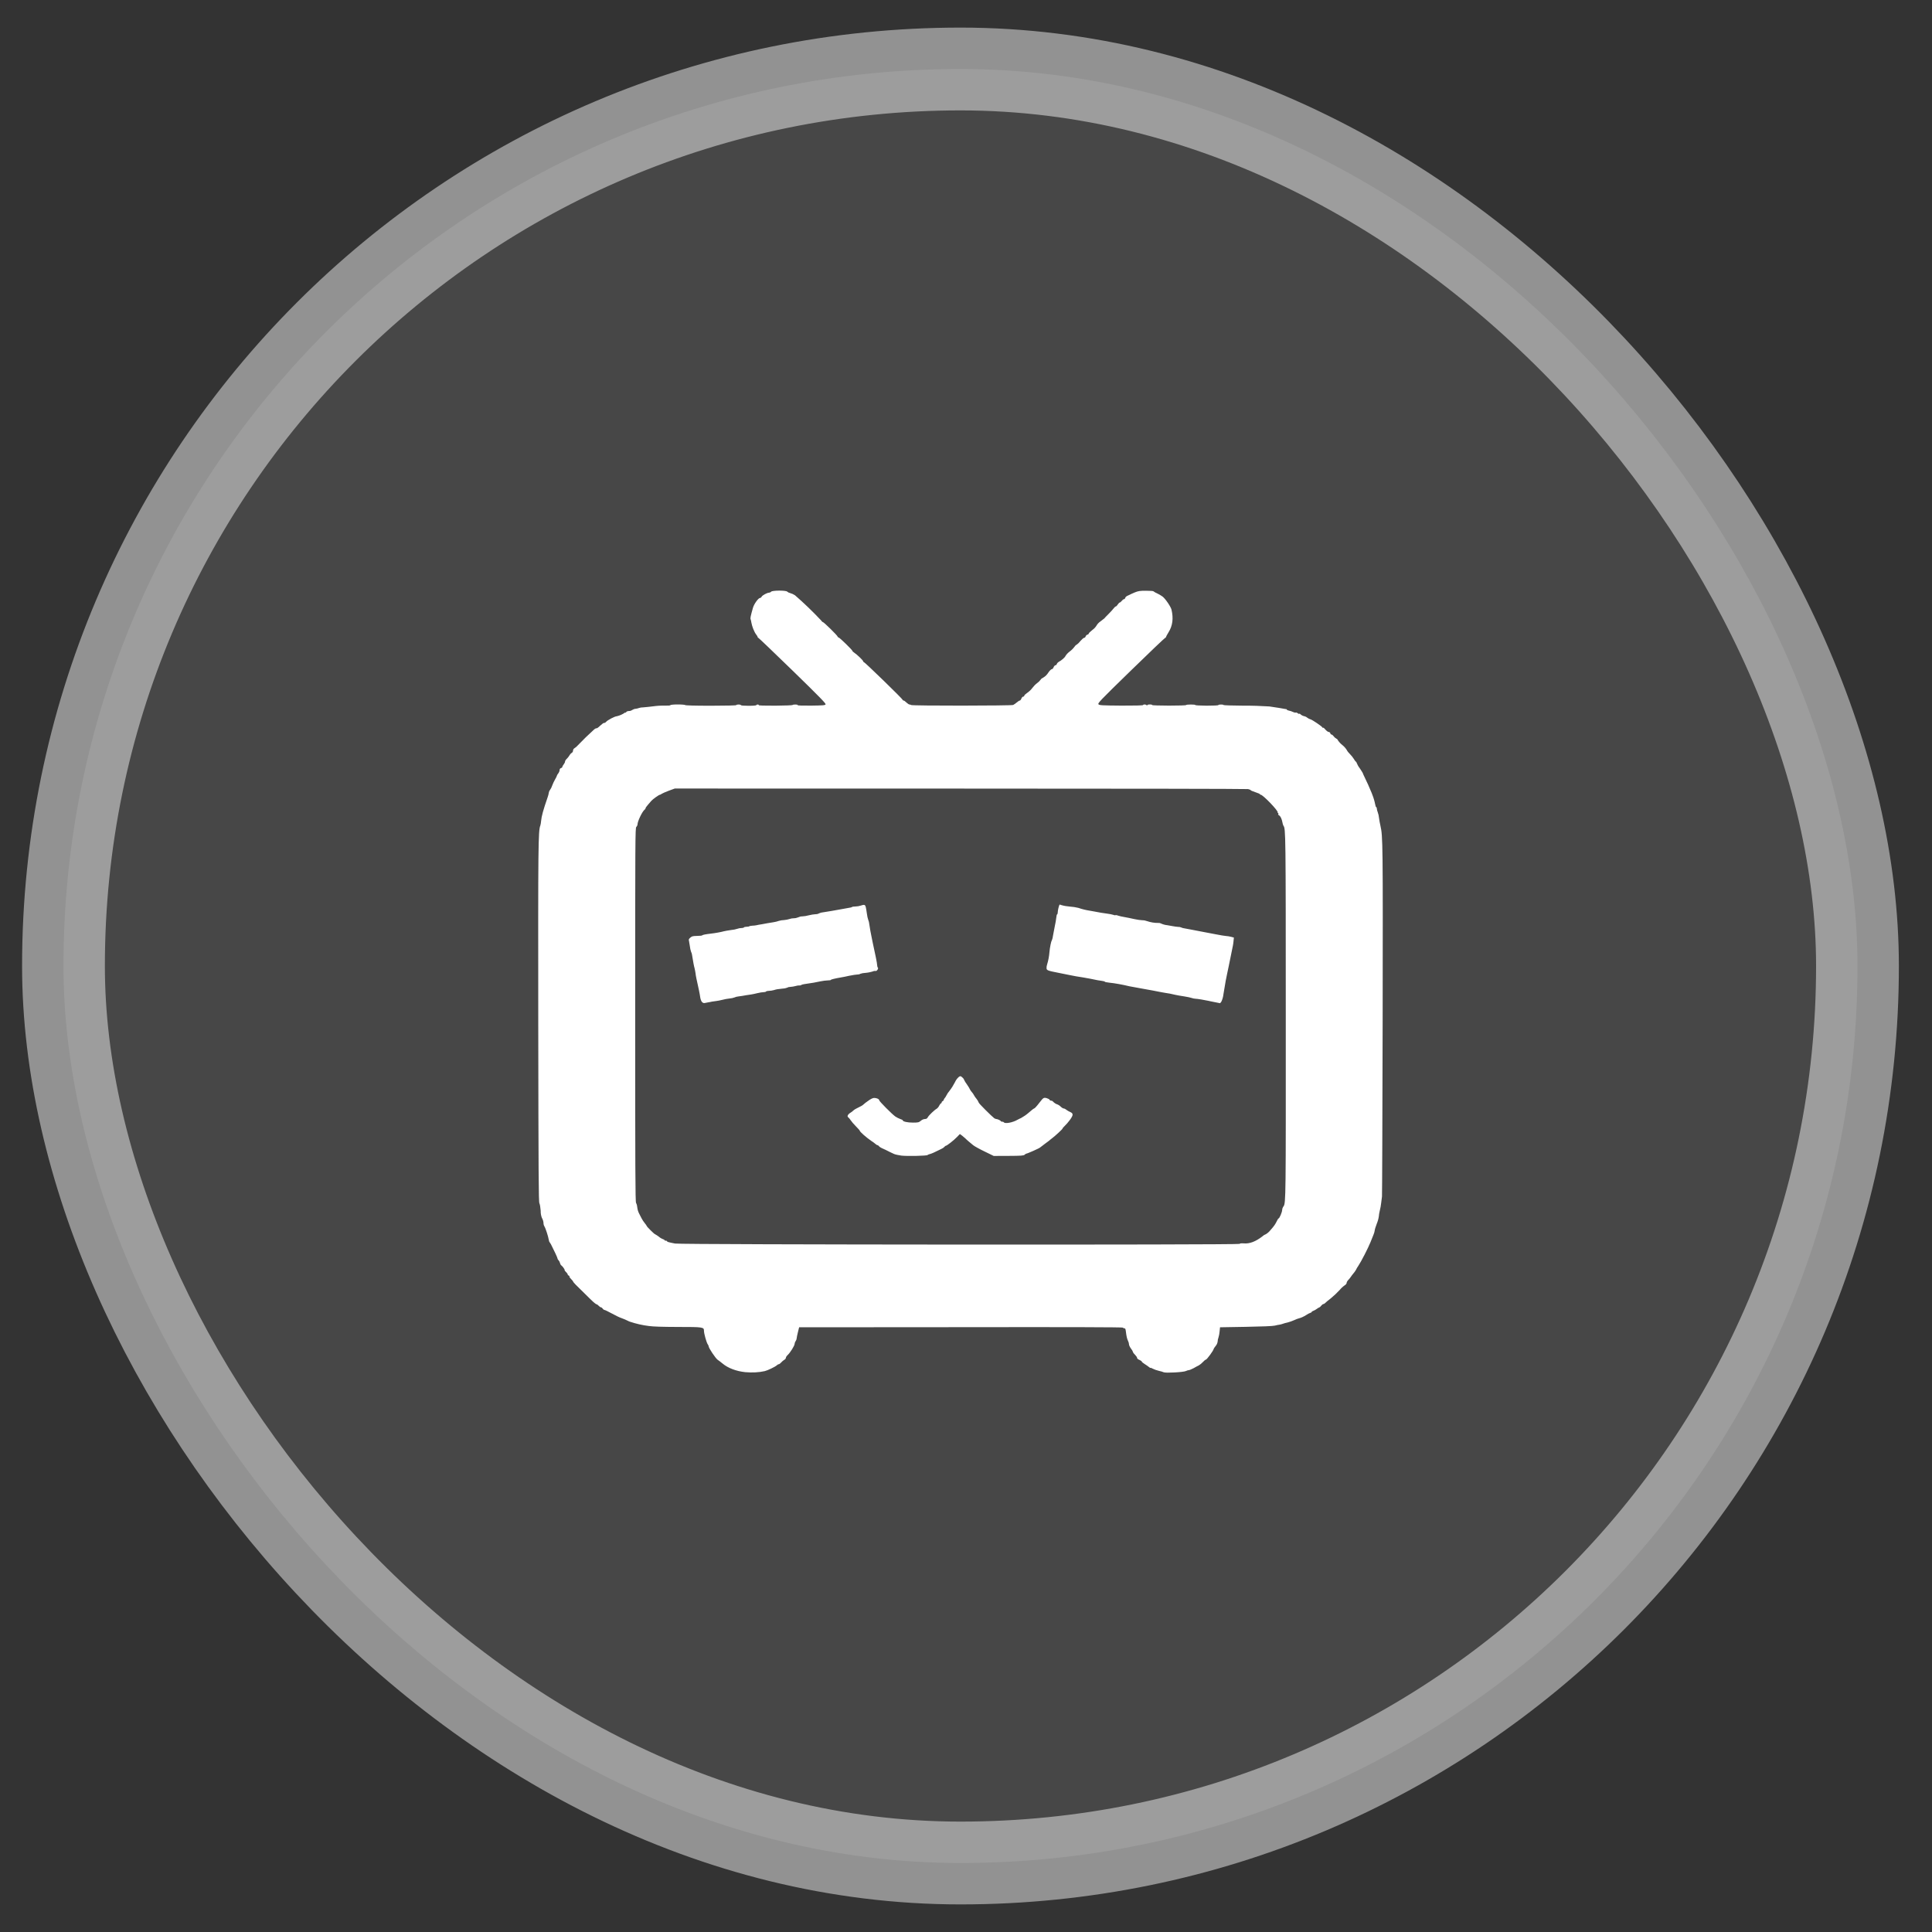
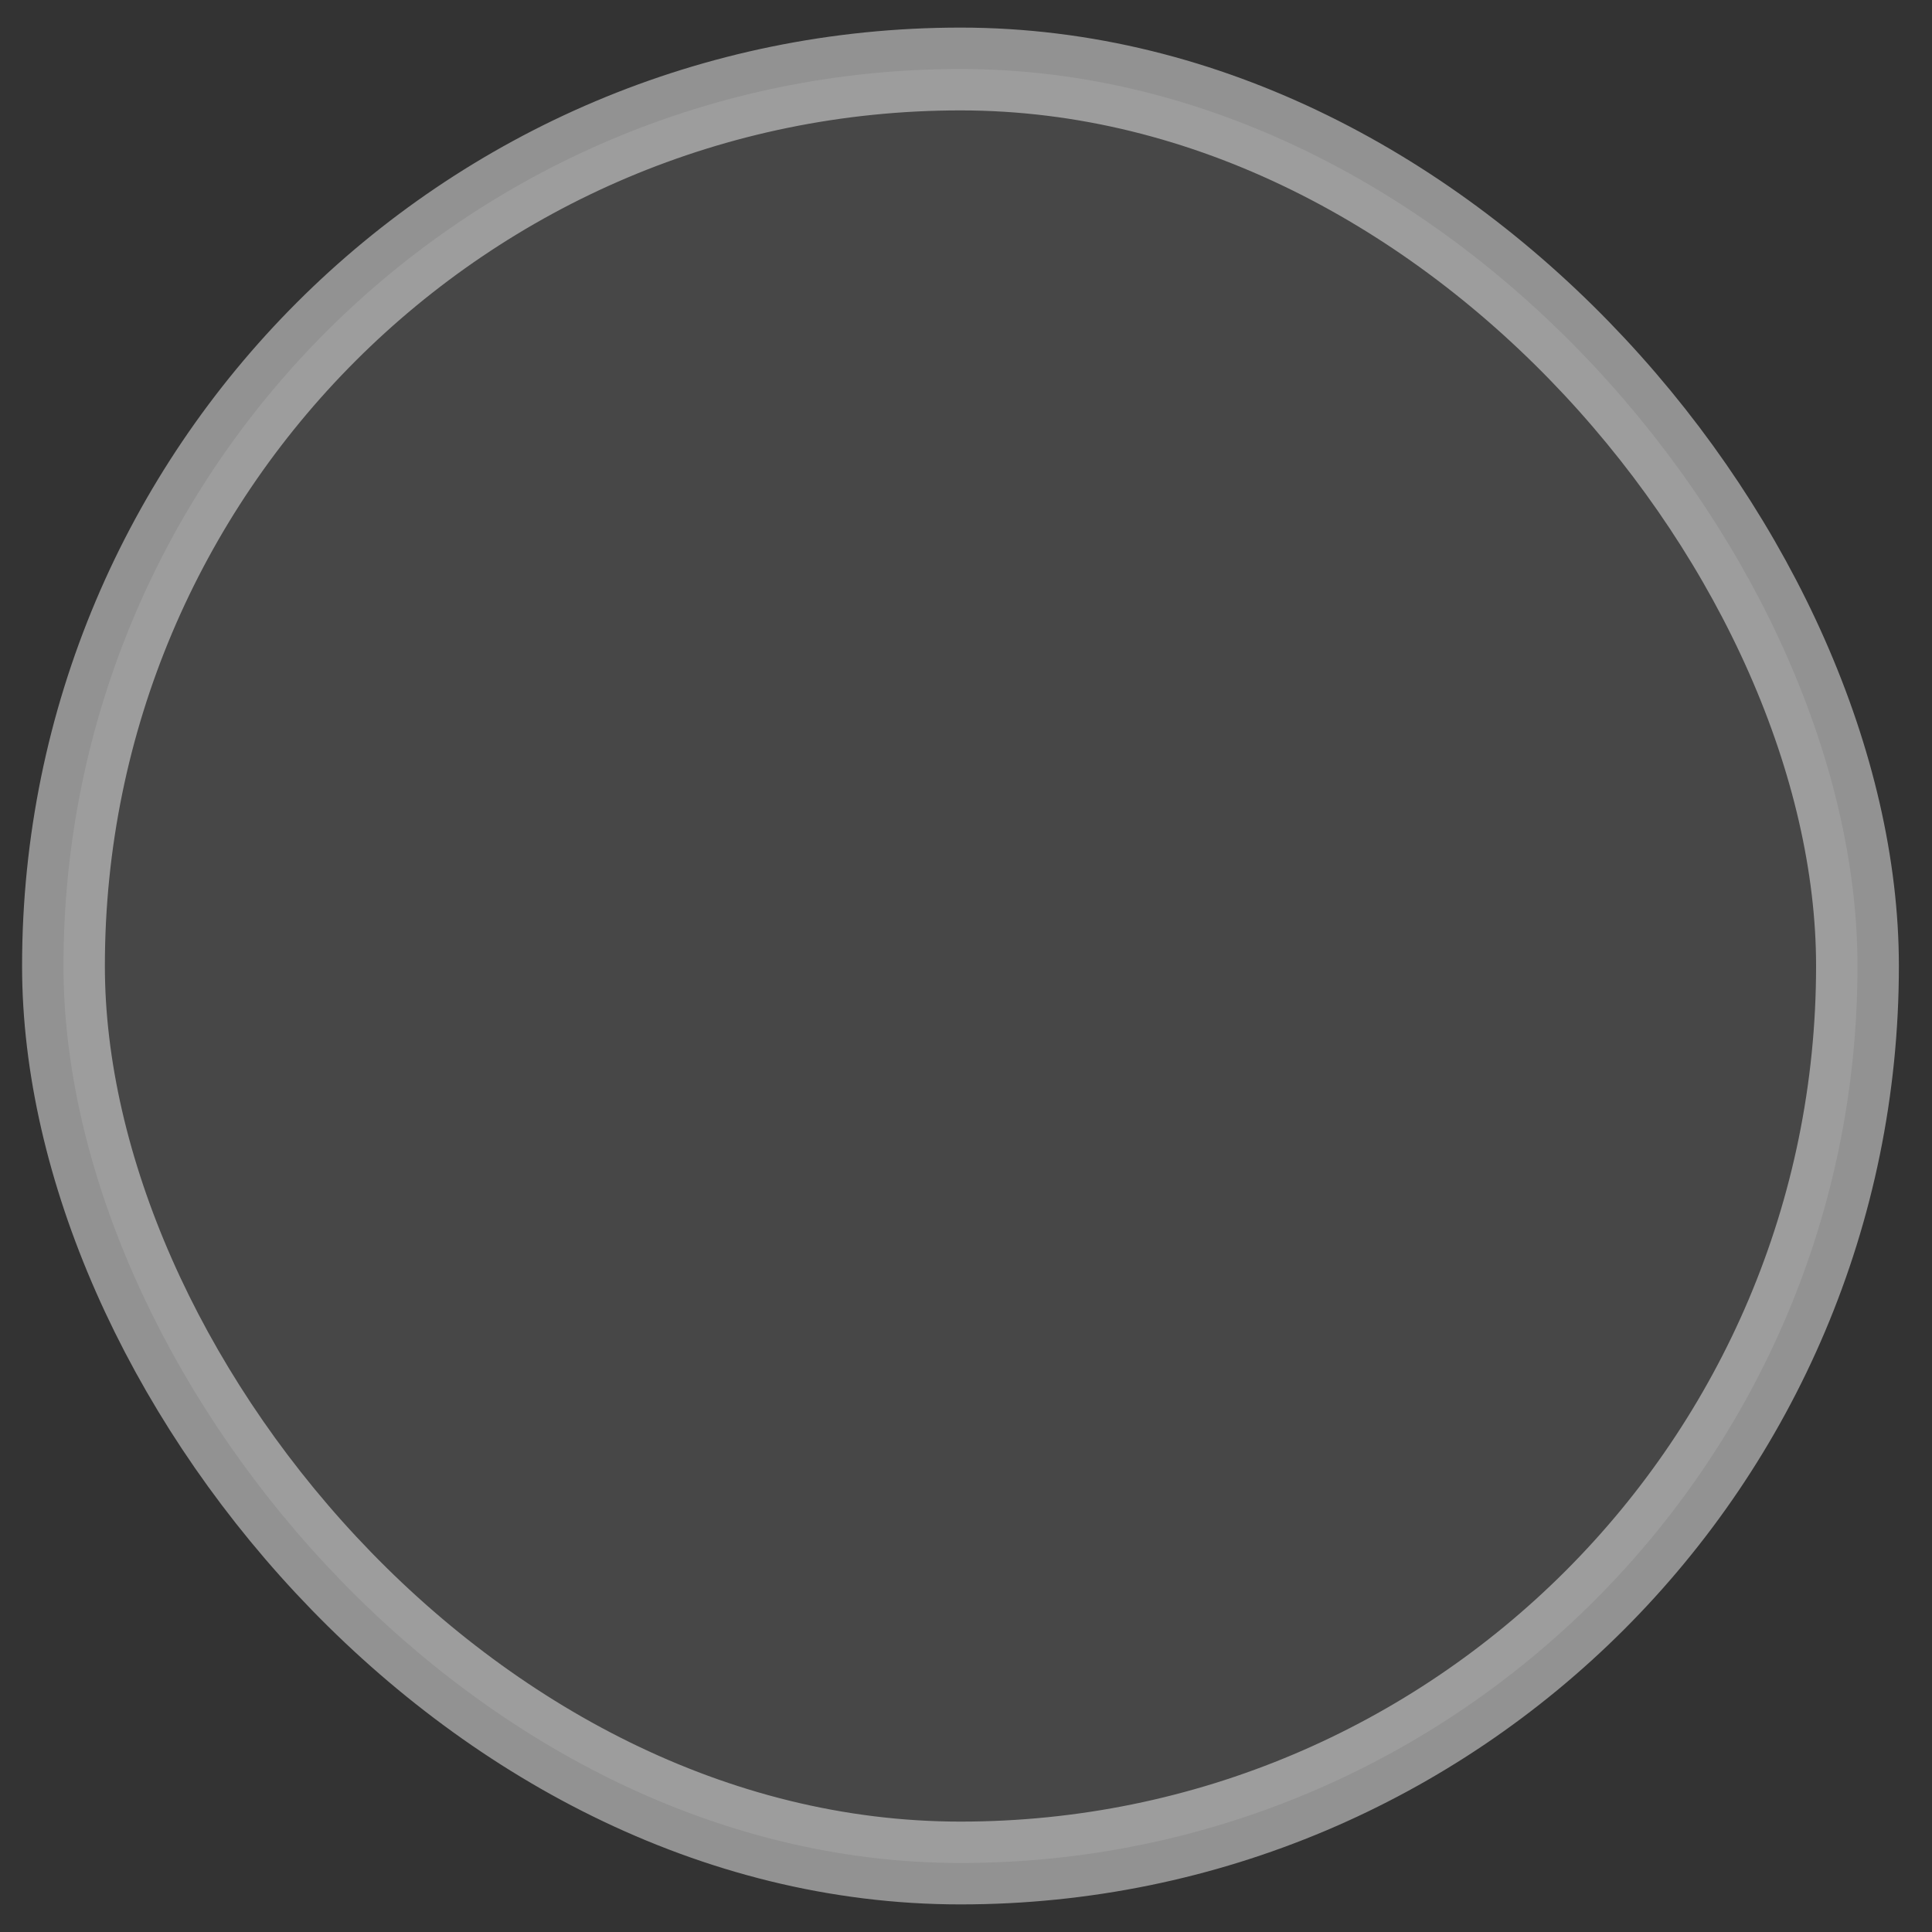
<svg xmlns="http://www.w3.org/2000/svg" viewBox="0 0 35 35" class="design-iconfont">
  <rect x="0" y="0" width="35" height="35" fill="#333333" stroke="none" />
  <g transform="translate(.4 .5)" fill="#FFF" fill-rule="evenodd">
    <rect stroke-opacity=".467" stroke="#FFF" stroke-width="1.5" fill-opacity=".1" x=".75" y=".75" width="32.5" height="32.5" rx="16.25" />
-     <path d="M3.339,14.001 C3.437,14.084 3.589,14.141 3.751,14.158 C3.876,14.169 4.001,14.163 4.104,14.139 C4.154,14.128 4.293,14.061 4.32,14.036 C4.332,14.024 4.349,14.014 4.359,14.014 C4.367,14.014 4.388,13.999 4.404,13.98 C4.42,13.962 4.439,13.946 4.46,13.933 C4.475,13.926 4.487,13.909 4.487,13.897 C4.487,13.887 4.501,13.864 4.518,13.849 C4.565,13.806 4.645,13.678 4.645,13.646 C4.647,13.627 4.653,13.61 4.664,13.595 C4.674,13.581 4.68,13.565 4.682,13.548 C4.682,13.534 4.693,13.483 4.705,13.434 L4.727,13.345 L7.66,13.343 C9.598,13.34 10.594,13.343 10.594,13.351 C10.594,13.358 10.604,13.363 10.617,13.363 C10.635,13.363 10.641,13.375 10.646,13.42 C10.657,13.512 10.668,13.556 10.686,13.593 C10.696,13.612 10.703,13.64 10.703,13.655 C10.703,13.671 10.72,13.705 10.74,13.733 C10.756,13.751 10.768,13.772 10.776,13.795 C10.776,13.802 10.792,13.825 10.813,13.844 C10.832,13.863 10.849,13.888 10.849,13.898 C10.849,13.911 10.866,13.926 10.892,13.936 C10.915,13.946 10.934,13.96 10.934,13.966 C10.934,13.973 10.958,13.993 10.987,14.011 C11.015,14.028 11.05,14.053 11.066,14.066 C11.081,14.079 11.093,14.086 11.093,14.08 C11.093,14.076 11.111,14.082 11.133,14.095 C11.156,14.107 11.204,14.125 11.24,14.133 C11.277,14.141 11.318,14.153 11.332,14.16 C11.37,14.177 11.694,14.159 11.735,14.137 C11.752,14.128 11.77,14.123 11.788,14.121 C11.8,14.121 11.838,14.104 11.873,14.086 C11.909,14.065 11.951,14.043 11.968,14.035 C11.995,14.019 12.018,13.999 12.039,13.977 C12.062,13.952 12.087,13.931 12.096,13.931 C12.113,13.931 12.236,13.762 12.236,13.739 C12.236,13.733 12.253,13.708 12.273,13.683 C12.293,13.66 12.305,13.632 12.309,13.602 C12.309,13.582 12.315,13.551 12.323,13.533 C12.334,13.497 12.341,13.46 12.344,13.422 L12.352,13.345 L12.82,13.337 C13.107,13.332 13.309,13.324 13.343,13.315 C13.373,13.308 13.415,13.298 13.434,13.297 C13.455,13.293 13.475,13.287 13.495,13.28 C13.509,13.275 13.547,13.263 13.58,13.257 C13.614,13.248 13.667,13.229 13.697,13.215 C13.728,13.2 13.761,13.188 13.794,13.179 C13.818,13.174 13.869,13.151 13.91,13.125 C13.937,13.106 13.967,13.091 13.998,13.079 C14.006,13.079 14.012,13.074 14.012,13.068 C14.012,13.062 14.024,13.053 14.04,13.048 C14.063,13.039 14.085,13.027 14.105,13.012 C14.119,13 14.135,12.991 14.152,12.984 C14.157,12.984 14.172,12.971 14.185,12.954 C14.198,12.938 14.215,12.924 14.225,12.924 C14.233,12.924 14.247,12.917 14.256,12.906 C14.265,12.896 14.312,12.856 14.362,12.818 C14.41,12.779 14.479,12.714 14.516,12.673 C14.544,12.639 14.577,12.608 14.613,12.583 C14.63,12.573 14.645,12.555 14.645,12.543 C14.645,12.532 14.656,12.509 14.67,12.494 C14.687,12.477 14.702,12.459 14.716,12.439 C14.726,12.422 14.753,12.388 14.775,12.361 C14.79,12.343 14.804,12.324 14.815,12.304 C14.826,12.279 14.84,12.256 14.856,12.234 C14.911,12.152 15.036,11.908 15.077,11.805 C15.094,11.76 15.119,11.698 15.133,11.666 C15.144,11.641 15.151,11.614 15.155,11.587 C15.155,11.574 15.172,11.521 15.192,11.468 C15.21,11.425 15.222,11.381 15.229,11.335 C15.229,11.316 15.237,11.269 15.246,11.232 C15.255,11.195 15.268,11.134 15.271,11.095 C15.275,11.055 15.28,11.015 15.286,10.976 C15.289,10.95 15.294,9.514 15.298,7.784 C15.303,4.576 15.302,4.451 15.258,4.26 C15.247,4.213 15.239,4.166 15.232,4.118 C15.229,4.082 15.221,4.047 15.209,4.014 C15.2,3.992 15.194,3.969 15.192,3.946 C15.192,3.933 15.187,3.922 15.181,3.922 C15.175,3.922 15.168,3.9 15.163,3.873 C15.151,3.812 15.134,3.754 15.111,3.697 C15.106,3.686 15.103,3.676 15.099,3.665 C15.058,3.565 15.014,3.466 14.966,3.369 C14.955,3.347 14.945,3.325 14.937,3.303 C14.937,3.3 14.912,3.261 14.882,3.216 C14.859,3.187 14.841,3.154 14.827,3.12 C14.827,3.113 14.82,3.101 14.811,3.097 C14.798,3.084 14.787,3.069 14.779,3.053 C14.757,3.019 14.732,2.987 14.703,2.958 C14.68,2.936 14.66,2.911 14.645,2.882 C14.623,2.849 14.597,2.82 14.566,2.796 C14.535,2.771 14.508,2.742 14.486,2.709 C14.486,2.701 14.473,2.687 14.456,2.679 C14.437,2.668 14.42,2.653 14.407,2.634 C14.396,2.62 14.381,2.607 14.372,2.607 C14.363,2.607 14.353,2.597 14.35,2.584 C14.346,2.571 14.333,2.56 14.32,2.56 C14.308,2.56 14.282,2.541 14.263,2.519 C14.244,2.495 14.225,2.479 14.218,2.483 C14.212,2.488 14.207,2.485 14.207,2.479 C14.207,2.464 14.017,2.335 13.989,2.331 C13.969,2.325 13.95,2.315 13.933,2.302 C13.919,2.289 13.902,2.281 13.883,2.276 C13.853,2.271 13.825,2.256 13.803,2.234 C13.798,2.229 13.791,2.227 13.786,2.231 C13.782,2.236 13.77,2.231 13.76,2.221 C13.749,2.212 13.734,2.206 13.725,2.209 C13.717,2.213 13.693,2.208 13.675,2.199 C13.652,2.187 13.627,2.179 13.602,2.174 C13.58,2.17 13.563,2.162 13.563,2.156 C13.563,2.151 13.559,2.147 13.553,2.147 C13.548,2.147 13.543,2.147 13.538,2.145 C13.528,2.142 13.344,2.111 13.246,2.098 C13.091,2.088 12.936,2.083 12.781,2.084 C12.575,2.083 12.412,2.077 12.414,2.072 C12.417,2.067 12.398,2.063 12.371,2.063 C12.343,2.063 12.322,2.067 12.322,2.073 C12.322,2.08 12.233,2.084 12.108,2.084 C11.992,2.083 11.899,2.078 11.903,2.072 C11.907,2.067 11.87,2.063 11.823,2.063 C11.776,2.063 11.737,2.067 11.737,2.073 C11.737,2.079 11.597,2.083 11.427,2.083 C11.257,2.083 11.121,2.078 11.124,2.073 C11.128,2.068 11.108,2.062 11.082,2.062 C11.05,2.062 11.032,2.068 11.031,2.078 C11.031,2.089 11.028,2.089 11.023,2.078 C11.018,2.06 10.959,2.056 10.959,2.073 C10.959,2.08 10.8,2.084 10.566,2.083 C10.213,2.08 10.169,2.078 10.151,2.06 C10.132,2.041 10.166,2.004 10.738,1.447 C11.072,1.121 11.352,0.855 11.359,0.855 C11.366,0.855 11.372,0.849 11.372,0.842 C11.372,0.836 11.394,0.795 11.42,0.753 C11.493,0.636 11.51,0.503 11.473,0.345 C11.46,0.29 11.36,0.143 11.309,0.106 C11.278,0.084 11.245,0.065 11.211,0.049 C11.188,0.04 11.166,0.027 11.146,0.012 C11.142,0.006 11.082,0.002 11.011,0.002 C10.9,0.002 10.873,0.006 10.808,0.032 C10.768,0.049 10.725,0.068 10.716,0.074 C10.701,0.082 10.685,0.09 10.669,0.096 C10.654,0.103 10.638,0.119 10.634,0.132 C10.631,0.145 10.621,0.155 10.612,0.155 C10.602,0.155 10.585,0.168 10.572,0.185 C10.559,0.202 10.542,0.215 10.535,0.215 C10.529,0.215 10.513,0.23 10.5,0.25 C10.489,0.269 10.472,0.286 10.465,0.286 C10.458,0.286 10.443,0.298 10.432,0.313 C10.403,0.349 10.372,0.383 10.339,0.416 C10.297,0.459 10.259,0.496 10.256,0.503 C10.233,0.522 10.209,0.54 10.185,0.558 C10.157,0.577 10.132,0.602 10.115,0.632 C10.096,0.663 10.071,0.69 10.041,0.711 C10.004,0.74 9.974,0.769 9.974,0.777 C9.974,0.785 9.963,0.795 9.948,0.798 C9.933,0.803 9.922,0.815 9.917,0.83 C9.913,0.844 9.901,0.855 9.89,0.855 C9.879,0.855 9.849,0.882 9.822,0.913 C9.803,0.939 9.78,0.961 9.755,0.979 C9.743,0.982 9.726,0.999 9.715,1.017 C9.691,1.049 9.661,1.079 9.628,1.103 C9.599,1.125 9.573,1.151 9.553,1.182 C9.545,1.208 9.481,1.264 9.43,1.29 C9.415,1.299 9.399,1.315 9.396,1.328 C9.392,1.341 9.38,1.352 9.369,1.352 C9.36,1.352 9.345,1.369 9.337,1.387 C9.33,1.408 9.315,1.423 9.303,1.423 C9.292,1.423 9.263,1.452 9.239,1.488 C9.217,1.523 9.188,1.552 9.153,1.573 C9.13,1.584 9.107,1.601 9.104,1.611 C9.085,1.637 9.062,1.659 9.036,1.677 C9.004,1.702 8.976,1.731 8.952,1.763 C8.928,1.795 8.9,1.822 8.868,1.845 C8.834,1.868 8.805,1.894 8.805,1.904 C8.805,1.913 8.797,1.92 8.786,1.92 C8.775,1.92 8.761,1.936 8.753,1.956 C8.746,1.975 8.733,1.991 8.724,1.991 C8.716,1.991 8.691,2.007 8.669,2.026 C8.649,2.043 8.628,2.058 8.605,2.071 C8.576,2.086 6.765,2.088 6.755,2.072 C6.751,2.067 6.739,2.063 6.727,2.063 C6.716,2.063 6.691,2.046 6.671,2.027 C6.651,2.007 6.628,1.991 6.62,1.991 C6.611,1.991 6.604,1.986 6.604,1.98 C6.604,1.963 5.914,1.293 5.898,1.293 C5.891,1.293 5.886,1.287 5.886,1.278 C5.886,1.263 5.774,1.155 5.724,1.123 C5.706,1.112 5.692,1.097 5.692,1.091 C5.692,1.076 5.471,0.86 5.446,0.851 C5.434,0.847 5.424,0.838 5.424,0.832 C5.424,0.815 5.174,0.57 5.158,0.57 C5.15,0.57 5.136,0.556 5.124,0.538 C4.974,0.379 4.817,0.227 4.652,0.084 C4.625,0.066 4.595,0.053 4.564,0.044 C4.544,0.04 4.526,0.031 4.511,0.018 C4.49,-0.007 4.241,-0.006 4.22,0.019 C4.21,0.03 4.196,0.036 4.182,0.037 C4.149,0.037 4.063,0.083 4.048,0.109 C4.043,0.122 4.029,0.132 4.02,0.132 C3.989,0.132 3.908,0.243 3.889,0.316 C3.848,0.461 3.84,0.499 3.848,0.518 C3.853,0.529 3.859,0.556 3.862,0.579 C3.873,0.646 3.914,0.749 3.946,0.791 C3.963,0.811 3.976,0.834 3.976,0.842 C3.976,0.848 3.982,0.855 3.988,0.855 C3.993,0.855 4.272,1.121 4.608,1.448 C5.103,1.93 5.214,2.045 5.206,2.06 C5.197,2.078 5.162,2.08 4.944,2.083 C4.785,2.084 4.695,2.081 4.7,2.075 C4.706,2.067 4.687,2.063 4.659,2.063 C4.631,2.063 4.609,2.067 4.609,2.072 C4.609,2.077 4.469,2.083 4.298,2.084 C4.095,2.085 3.99,2.081 3.995,2.075 C3.998,2.067 3.991,2.063 3.978,2.063 C3.963,2.063 3.952,2.068 3.952,2.074 C3.952,2.081 3.897,2.086 3.812,2.086 C3.727,2.086 3.673,2.081 3.673,2.075 C3.673,2.069 3.653,2.063 3.63,2.063 C3.607,2.063 3.588,2.067 3.588,2.074 C3.588,2.08 3.41,2.085 3.125,2.085 C2.847,2.085 2.663,2.08 2.663,2.073 C2.663,2.068 2.603,2.062 2.529,2.062 C2.45,2.062 2.395,2.068 2.395,2.075 C2.395,2.081 2.357,2.084 2.302,2.083 C2.227,2.081 2.153,2.086 2.079,2.096 C2.018,2.104 1.958,2.11 1.897,2.115 C1.873,2.115 1.849,2.118 1.826,2.126 C1.807,2.133 1.787,2.138 1.767,2.14 C1.744,2.142 1.722,2.15 1.703,2.162 C1.685,2.175 1.665,2.181 1.643,2.181 C1.621,2.181 1.601,2.189 1.593,2.202 C1.586,2.213 1.58,2.218 1.58,2.211 C1.58,2.202 1.576,2.202 1.57,2.211 C1.526,2.242 1.475,2.264 1.422,2.276 C1.388,2.276 1.254,2.347 1.23,2.377 C1.218,2.391 1.201,2.4 1.193,2.396 C1.186,2.394 1.154,2.417 1.123,2.446 C1.093,2.476 1.062,2.498 1.056,2.494 C1.05,2.49 1.027,2.502 1.007,2.521 C0.908,2.61 0.813,2.703 0.721,2.799 C0.703,2.821 0.681,2.839 0.657,2.855 C0.641,2.864 0.632,2.88 0.631,2.898 C0.631,2.914 0.622,2.932 0.607,2.939 C0.589,2.951 0.575,2.967 0.566,2.985 C0.552,3.008 0.536,3.029 0.517,3.047 C0.5,3.062 0.486,3.085 0.486,3.097 C0.486,3.11 0.474,3.132 0.461,3.149 C0.448,3.165 0.437,3.185 0.437,3.194 C0.437,3.202 0.426,3.211 0.413,3.215 C0.397,3.219 0.388,3.232 0.388,3.25 C0.388,3.266 0.377,3.293 0.364,3.31 C0.35,3.327 0.339,3.346 0.339,3.352 C0.339,3.358 0.324,3.39 0.305,3.421 C0.285,3.456 0.268,3.493 0.254,3.53 C0.245,3.558 0.232,3.585 0.215,3.609 C0.204,3.622 0.196,3.639 0.193,3.657 C0.189,3.686 0.181,3.715 0.171,3.743 C0.09,3.978 0.061,4.082 0.052,4.177 C0.05,4.203 0.046,4.229 0.039,4.254 C-2.00826796e-06,4.352 -0.002,4.577 0.001,7.819 C0.005,10.565 0.007,11.075 0.022,11.099 C0.031,11.116 0.041,11.177 0.045,11.235 C0.044,11.278 0.051,11.321 0.066,11.361 C0.086,11.395 0.097,11.433 0.097,11.473 C0.097,11.484 0.105,11.506 0.114,11.52 C0.133,11.548 0.184,11.706 0.191,11.758 C0.193,11.778 0.202,11.802 0.212,11.811 C0.226,11.831 0.238,11.853 0.248,11.876 C0.26,11.902 0.288,11.961 0.311,12.005 C0.333,12.051 0.351,12.094 0.351,12.102 C0.351,12.11 0.359,12.123 0.368,12.13 C0.381,12.144 0.39,12.161 0.394,12.179 C0.399,12.199 0.409,12.217 0.417,12.222 C0.44,12.238 0.485,12.299 0.479,12.309 C0.477,12.314 0.488,12.33 0.504,12.344 C0.521,12.36 0.534,12.378 0.534,12.387 C0.534,12.394 0.542,12.405 0.554,12.408 C0.563,12.412 0.569,12.42 0.566,12.426 C0.562,12.431 0.575,12.451 0.595,12.47 C0.614,12.489 0.631,12.509 0.631,12.515 C0.631,12.52 0.653,12.547 0.68,12.574 C0.943,12.834 0.996,12.887 1.025,12.908 C1.042,12.922 1.059,12.932 1.061,12.93 C1.063,12.927 1.078,12.938 1.094,12.954 C1.11,12.971 1.129,12.984 1.139,12.984 C1.147,12.984 1.161,12.995 1.169,13.008 C1.178,13.021 1.192,13.031 1.201,13.031 C1.21,13.031 1.271,13.061 1.336,13.096 C1.4,13.132 1.48,13.17 1.515,13.181 C1.548,13.193 1.592,13.211 1.614,13.223 C1.636,13.234 1.66,13.245 1.665,13.245 C1.776,13.282 1.89,13.308 2.006,13.322 C2.088,13.333 2.242,13.338 2.53,13.339 C2.989,13.339 3.003,13.342 3.003,13.409 C3.003,13.46 3.049,13.621 3.071,13.653 C3.08,13.664 3.086,13.676 3.088,13.69 C3.088,13.721 3.214,13.908 3.25,13.933 C3.272,13.948 3.313,13.979 3.339,14.001 L3.339,14.001 Z M12.782,11.825 C12.739,11.822 12.711,11.825 12.706,11.834 C12.692,11.855 2.586,11.849 2.48,11.828 C2.356,11.804 2.334,11.797 2.334,11.786 C2.334,11.78 2.323,11.776 2.31,11.776 C2.297,11.776 2.286,11.771 2.286,11.764 C2.286,11.758 2.277,11.752 2.267,11.752 C2.238,11.741 2.21,11.725 2.186,11.704 C2.164,11.687 2.139,11.671 2.114,11.657 C2.103,11.657 1.969,11.524 1.969,11.514 C1.959,11.496 1.947,11.478 1.933,11.462 C1.909,11.433 1.888,11.401 1.871,11.368 C1.856,11.338 1.84,11.308 1.825,11.278 C1.809,11.245 1.799,11.21 1.795,11.174 C1.793,11.145 1.786,11.117 1.773,11.092 C1.759,11.077 1.757,10.468 1.757,7.689 C1.757,4.482 1.758,4.303 1.777,4.281 C1.789,4.269 1.797,4.253 1.799,4.235 C1.799,4.18 1.883,4.005 1.926,3.969 C1.937,3.962 1.945,3.949 1.945,3.941 C1.945,3.934 1.963,3.908 1.985,3.883 L2.048,3.81 C2.074,3.779 2.188,3.697 2.207,3.697 C2.213,3.697 2.226,3.69 2.235,3.682 C2.247,3.673 2.305,3.648 2.365,3.625 L2.474,3.585 L7.644,3.586 C10.488,3.586 12.835,3.59 12.86,3.595 C12.885,3.601 12.906,3.609 12.906,3.614 C12.906,3.619 12.944,3.636 12.991,3.651 C13.038,3.666 13.076,3.683 13.076,3.688 C13.076,3.694 13.08,3.697 13.088,3.697 C13.129,3.697 13.413,3.992 13.396,4.018 C13.393,4.024 13.395,4.029 13.403,4.029 C13.41,4.029 13.412,4.037 13.408,4.047 C13.404,4.056 13.41,4.067 13.421,4.071 C13.445,4.081 13.472,4.137 13.483,4.201 C13.486,4.221 13.492,4.241 13.501,4.26 C13.541,4.308 13.543,4.382 13.543,7.73 C13.544,11.002 13.545,11.094 13.502,11.155 L13.495,11.164 C13.484,11.182 13.478,11.202 13.477,11.222 C13.477,11.259 13.428,11.373 13.413,11.373 C13.409,11.373 13.395,11.391 13.386,11.412 C13.352,11.481 13.334,11.508 13.268,11.582 C13.246,11.611 13.218,11.636 13.187,11.656 C13.163,11.666 13.14,11.679 13.121,11.697 C12.998,11.792 12.887,11.835 12.782,11.825 L12.782,11.825 Z M12.163,7.436 C12.18,7.439 12.229,7.449 12.272,7.458 C12.316,7.466 12.353,7.473 12.353,7.474 C12.362,7.465 12.37,7.455 12.377,7.444 C12.396,7.403 12.408,7.36 12.413,7.316 C12.45,7.088 12.466,7.004 12.479,6.948 C12.486,6.917 12.5,6.849 12.51,6.801 L12.551,6.599 C12.59,6.412 12.591,6.406 12.597,6.344 L12.603,6.285 L12.547,6.27 C12.517,6.263 12.487,6.258 12.456,6.256 C12.438,6.256 12.354,6.241 12.271,6.225 C12.188,6.208 12.078,6.187 12.029,6.179 L11.847,6.144 C11.797,6.134 11.733,6.122 11.707,6.118 C11.686,6.115 11.665,6.11 11.646,6.101 C11.631,6.094 11.614,6.091 11.597,6.092 C11.563,6.089 11.528,6.085 11.494,6.078 C11.457,6.072 11.414,6.064 11.397,6.061 C11.356,6.057 11.316,6.046 11.278,6.028 C11.265,6.021 11.25,6.019 11.236,6.02 C11.167,6.021 11.098,6.01 11.033,5.988 C11.004,5.977 10.973,5.971 10.942,5.971 C10.915,5.971 10.848,5.961 10.794,5.949 C10.734,5.935 10.673,5.923 10.612,5.912 C10.574,5.906 10.536,5.897 10.5,5.886 C10.487,5.879 10.467,5.877 10.457,5.879 C10.449,5.883 10.432,5.88 10.421,5.874 C10.387,5.864 10.352,5.857 10.317,5.853 C10.235,5.842 10.152,5.829 10.071,5.812 C10.046,5.807 10.022,5.802 9.998,5.799 C9.925,5.788 9.854,5.771 9.785,5.747 C9.735,5.735 9.685,5.727 9.635,5.724 C9.581,5.72 9.527,5.711 9.475,5.696 C9.461,5.688 9.448,5.686 9.443,5.69 C9.425,5.738 9.414,5.788 9.411,5.839 C9.41,5.853 9.405,5.865 9.4,5.865 C9.395,5.865 9.389,5.89 9.386,5.922 C9.38,5.972 9.371,6.023 9.36,6.072 C9.349,6.124 9.334,6.205 9.326,6.25 C9.323,6.28 9.316,6.31 9.304,6.339 C9.293,6.347 9.268,6.471 9.262,6.546 C9.256,6.623 9.242,6.7 9.219,6.773 C9.211,6.796 9.208,6.819 9.209,6.843 C9.213,6.879 9.232,6.886 9.438,6.926 C9.488,6.935 9.571,6.952 9.621,6.963 C9.707,6.981 9.786,6.995 9.87,7.007 C9.909,7.012 10.082,7.046 10.131,7.057 C10.148,7.06 10.185,7.066 10.214,7.07 C10.242,7.073 10.265,7.08 10.265,7.085 C10.265,7.09 10.305,7.098 10.354,7.103 C10.436,7.11 10.596,7.139 10.709,7.167 C10.736,7.172 10.854,7.195 10.971,7.215 C11.087,7.235 11.208,7.258 11.239,7.265 C11.269,7.27 11.324,7.282 11.36,7.287 C11.433,7.298 11.447,7.3 11.536,7.321 C11.57,7.329 11.644,7.342 11.7,7.35 C11.758,7.359 11.819,7.372 11.838,7.379 C11.86,7.387 11.884,7.392 11.907,7.393 C11.938,7.393 12.081,7.417 12.163,7.435 L12.163,7.436 Z M2.936,7.372 C2.941,7.405 2.955,7.44 2.969,7.454 C2.986,7.471 3.002,7.475 3.025,7.469 C3.044,7.465 3.063,7.461 3.082,7.458 C3.096,7.456 3.126,7.451 3.149,7.445 C3.172,7.441 3.208,7.436 3.228,7.434 C3.249,7.432 3.295,7.423 3.331,7.414 C3.368,7.403 3.431,7.392 3.47,7.388 C3.499,7.386 3.528,7.38 3.555,7.37 C3.577,7.36 3.6,7.354 3.623,7.352 C3.672,7.346 3.721,7.338 3.769,7.329 C3.792,7.325 3.832,7.319 3.856,7.316 C3.879,7.313 3.931,7.302 3.97,7.292 C4.01,7.282 4.061,7.274 4.082,7.274 C4.103,7.274 4.125,7.269 4.128,7.262 C4.132,7.256 4.156,7.25 4.181,7.25 C4.21,7.249 4.24,7.245 4.268,7.237 C4.318,7.222 4.323,7.22 4.43,7.209 C4.461,7.208 4.49,7.201 4.519,7.19 C4.523,7.184 4.543,7.179 4.564,7.179 C4.598,7.177 4.633,7.171 4.666,7.162 C4.688,7.155 4.712,7.151 4.735,7.152 C4.739,7.155 4.749,7.153 4.758,7.147 C4.778,7.137 4.799,7.13 4.822,7.128 C4.964,7.108 5.036,7.095 5.107,7.079 C5.152,7.069 5.212,7.062 5.245,7.061 C5.277,7.061 5.302,7.057 5.302,7.051 C5.302,7.044 5.383,7.024 5.485,7.007 C5.533,6.999 5.581,6.989 5.629,6.978 C5.693,6.965 5.762,6.954 5.784,6.954 C5.805,6.954 5.826,6.95 5.83,6.943 C5.861,6.932 5.893,6.926 5.925,6.925 C5.974,6.921 6.031,6.909 6.054,6.901 C6.076,6.891 6.101,6.887 6.11,6.89 C6.132,6.899 6.169,6.846 6.154,6.831 C6.147,6.824 6.141,6.806 6.141,6.789 C6.141,6.773 6.13,6.705 6.116,6.64 C6.058,6.365 6.05,6.334 6.031,6.232 C6.017,6.165 6.016,6.157 5.998,6.042 C5.995,6.014 5.989,5.987 5.978,5.961 C5.968,5.931 5.961,5.899 5.957,5.867 C5.936,5.725 5.932,5.711 5.917,5.698 C5.907,5.69 5.886,5.691 5.85,5.704 C5.816,5.715 5.781,5.721 5.746,5.722 C5.718,5.722 5.692,5.726 5.686,5.73 C5.683,5.735 5.669,5.74 5.658,5.741 C5.604,5.75 5.55,5.76 5.497,5.77 C5.373,5.793 5.25,5.814 5.126,5.833 C5.12,5.836 5.109,5.838 5.102,5.841 C5.093,5.843 5.085,5.847 5.077,5.852 C5.06,5.859 5.041,5.863 5.022,5.862 C5,5.862 4.945,5.871 4.9,5.882 C4.862,5.893 4.823,5.899 4.784,5.901 C4.759,5.901 4.734,5.907 4.711,5.918 C4.685,5.929 4.658,5.935 4.63,5.935 C4.604,5.935 4.572,5.941 4.559,5.947 C4.524,5.958 4.489,5.965 4.453,5.968 C4.421,5.969 4.39,5.974 4.359,5.983 C4.328,5.994 4.295,6.002 4.262,6.007 L4.152,6.025 L4.055,6.043 C4.015,6.049 3.969,6.057 3.952,6.062 C3.935,6.066 3.901,6.069 3.877,6.07 C3.852,6.072 3.828,6.076 3.823,6.081 C3.818,6.086 3.796,6.089 3.775,6.089 C3.752,6.089 3.73,6.095 3.727,6.101 C3.723,6.108 3.7,6.113 3.677,6.113 C3.655,6.113 3.632,6.117 3.611,6.125 C3.573,6.137 3.534,6.145 3.495,6.148 C3.442,6.156 3.384,6.165 3.363,6.171 C3.324,6.183 3.195,6.207 3.131,6.213 C3.03,6.225 2.978,6.235 2.972,6.245 C2.968,6.25 2.925,6.255 2.878,6.255 C2.802,6.257 2.785,6.26 2.756,6.286 C2.733,6.305 2.723,6.322 2.73,6.336 C2.733,6.346 2.741,6.395 2.748,6.444 C2.751,6.478 2.759,6.512 2.77,6.544 C2.779,6.561 2.785,6.58 2.787,6.599 C2.804,6.709 2.823,6.81 2.833,6.841 C2.838,6.862 2.846,6.901 2.85,6.93 C2.855,6.98 2.868,7.039 2.912,7.238 C2.921,7.281 2.932,7.341 2.936,7.372 L2.936,7.372 Z M6.446,10.205 C6.468,10.215 6.53,10.228 6.58,10.235 C6.683,10.247 7.043,10.24 7.054,10.224 C7.066,10.215 7.081,10.209 7.096,10.207 C7.13,10.198 7.183,10.174 7.303,10.114 C7.325,10.105 7.345,10.091 7.362,10.074 C7.367,10.065 7.377,10.057 7.384,10.057 C7.403,10.057 7.528,9.959 7.586,9.899 L7.639,9.844 L7.678,9.872 C7.7,9.889 7.725,9.912 7.738,9.923 C7.749,9.935 7.775,9.959 7.798,9.978 C7.82,9.996 7.858,10.027 7.881,10.047 C7.904,10.066 7.998,10.118 8.088,10.161 L8.252,10.241 L8.522,10.24 C8.754,10.239 8.794,10.235 8.812,10.219 C8.823,10.208 8.837,10.199 8.843,10.199 C8.861,10.199 9.078,10.103 9.092,10.088 C9.099,10.081 9.137,10.052 9.177,10.023 C9.216,9.994 9.252,9.968 9.256,9.964 C9.259,9.959 9.281,9.943 9.304,9.925 C9.366,9.879 9.499,9.755 9.499,9.745 C9.499,9.739 9.511,9.723 9.527,9.709 C9.608,9.631 9.681,9.53 9.681,9.495 C9.681,9.471 9.67,9.46 9.636,9.444 C9.611,9.434 9.588,9.42 9.567,9.404 C9.553,9.392 9.534,9.382 9.523,9.382 C9.511,9.382 9.485,9.367 9.465,9.347 C9.45,9.332 9.433,9.32 9.414,9.311 C9.38,9.301 9.349,9.281 9.325,9.255 C9.32,9.247 9.306,9.24 9.293,9.24 C9.28,9.24 9.268,9.233 9.264,9.223 C9.26,9.214 9.236,9.201 9.212,9.194 C9.158,9.18 9.151,9.185 9.085,9.27 C9.026,9.347 8.993,9.382 8.982,9.382 C8.977,9.382 8.932,9.416 8.884,9.459 C8.842,9.496 8.796,9.527 8.748,9.554 C8.726,9.563 8.705,9.574 8.684,9.585 C8.599,9.636 8.455,9.663 8.435,9.631 C8.431,9.625 8.416,9.62 8.403,9.62 C8.391,9.62 8.38,9.616 8.38,9.611 C8.38,9.599 8.32,9.572 8.298,9.572 C8.285,9.57 8.272,9.565 8.261,9.557 C8.215,9.523 7.979,9.287 7.982,9.277 C7.972,9.251 7.957,9.227 7.94,9.206 C7.922,9.185 7.906,9.162 7.893,9.138 C7.883,9.119 7.871,9.102 7.857,9.086 C7.842,9.07 7.83,9.052 7.82,9.033 C7.82,9.028 7.796,8.987 7.766,8.944 C7.744,8.916 7.726,8.885 7.711,8.853 C7.711,8.847 7.698,8.83 7.681,8.816 C7.651,8.791 7.649,8.79 7.618,8.811 C7.589,8.837 7.566,8.869 7.55,8.905 C7.522,8.959 7.49,9.011 7.453,9.059 C7.428,9.088 7.407,9.12 7.39,9.154 C7.384,9.167 7.376,9.18 7.367,9.19 C7.355,9.202 7.346,9.219 7.346,9.227 C7.346,9.234 7.337,9.244 7.328,9.247 C7.318,9.252 7.309,9.262 7.309,9.271 C7.309,9.28 7.304,9.288 7.297,9.288 C7.291,9.288 7.277,9.306 7.265,9.329 C7.255,9.351 7.24,9.37 7.22,9.385 C7.181,9.406 7.077,9.504 7.059,9.539 C7.045,9.564 7.032,9.572 7.006,9.572 C6.978,9.574 6.952,9.586 6.931,9.605 C6.895,9.634 6.882,9.637 6.787,9.637 C6.689,9.637 6.604,9.618 6.604,9.595 C6.604,9.59 6.583,9.579 6.559,9.572 C6.527,9.56 6.498,9.545 6.47,9.527 C6.408,9.483 6.178,9.251 6.178,9.233 C6.178,9.211 6.131,9.189 6.084,9.19 C6.059,9.191 6.02,9.211 5.969,9.249 C5.939,9.269 5.911,9.291 5.885,9.315 C5.877,9.324 5.842,9.344 5.762,9.383 C5.743,9.392 5.725,9.404 5.71,9.417 C5.693,9.434 5.674,9.449 5.654,9.46 C5.608,9.489 5.591,9.526 5.618,9.542 C5.634,9.557 5.648,9.574 5.66,9.593 C5.676,9.618 5.719,9.668 5.757,9.706 C5.795,9.744 5.825,9.778 5.825,9.783 C5.825,9.802 5.942,9.905 6.032,9.967 C6.062,9.986 6.098,10.012 6.11,10.024 C6.123,10.036 6.14,10.046 6.149,10.046 C6.156,10.046 6.166,10.053 6.169,10.061 C6.184,10.077 6.202,10.089 6.222,10.098 C6.249,10.109 6.283,10.126 6.3,10.134 C6.341,10.156 6.394,10.181 6.446,10.205 L6.446,10.205 Z" transform="translate(9.35 10.2)" fill-rule="nonzero" />
  </g>
</svg>